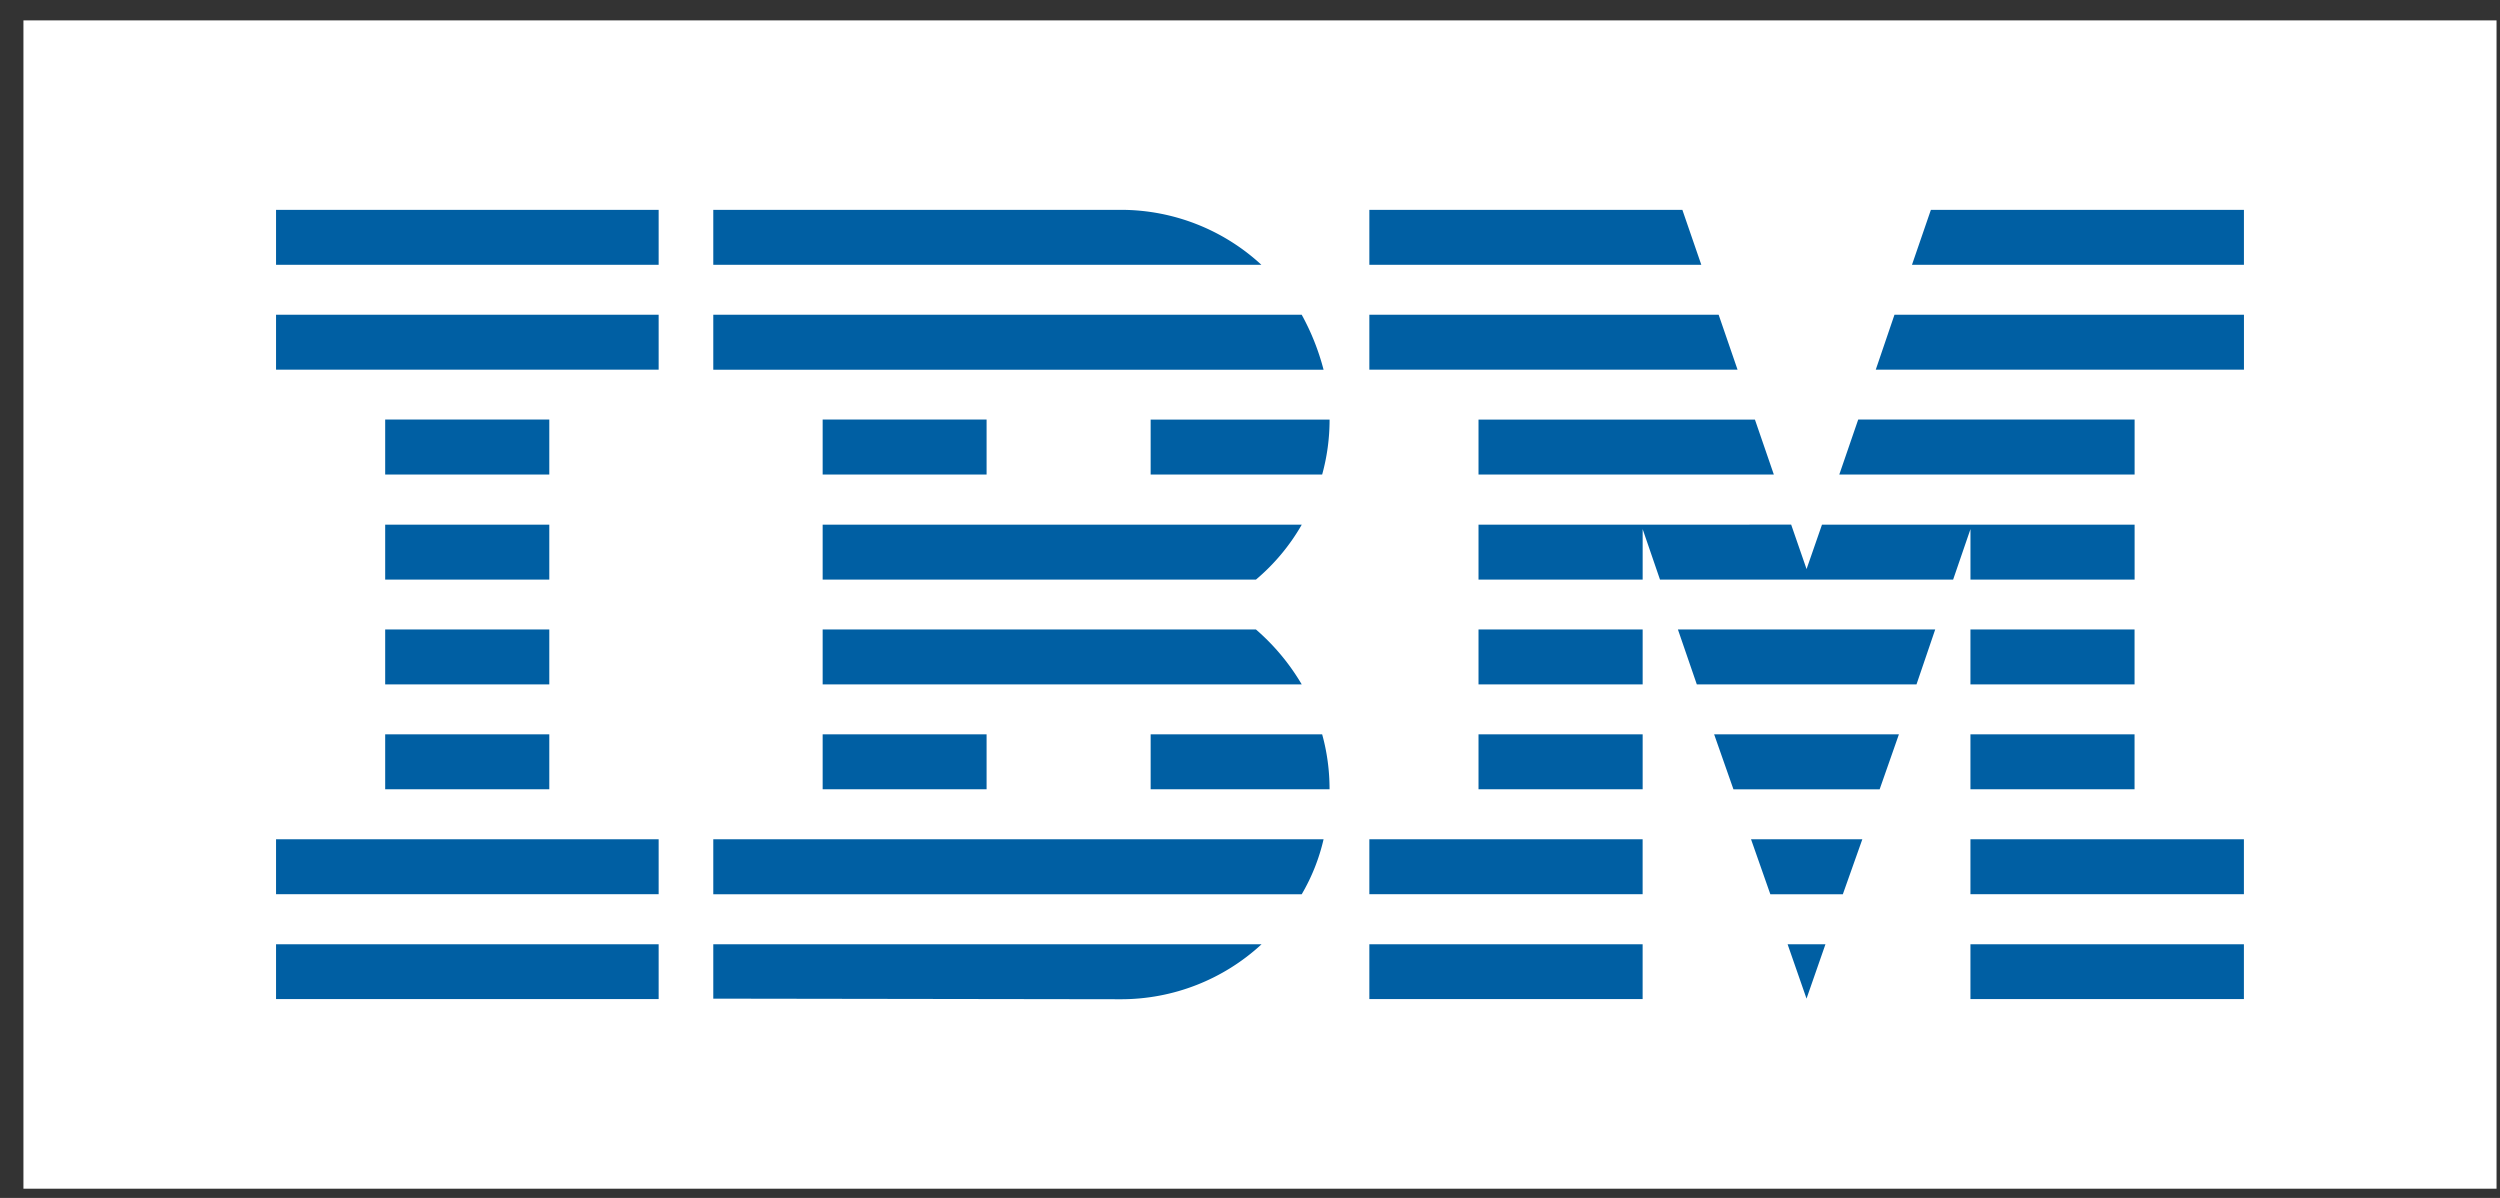
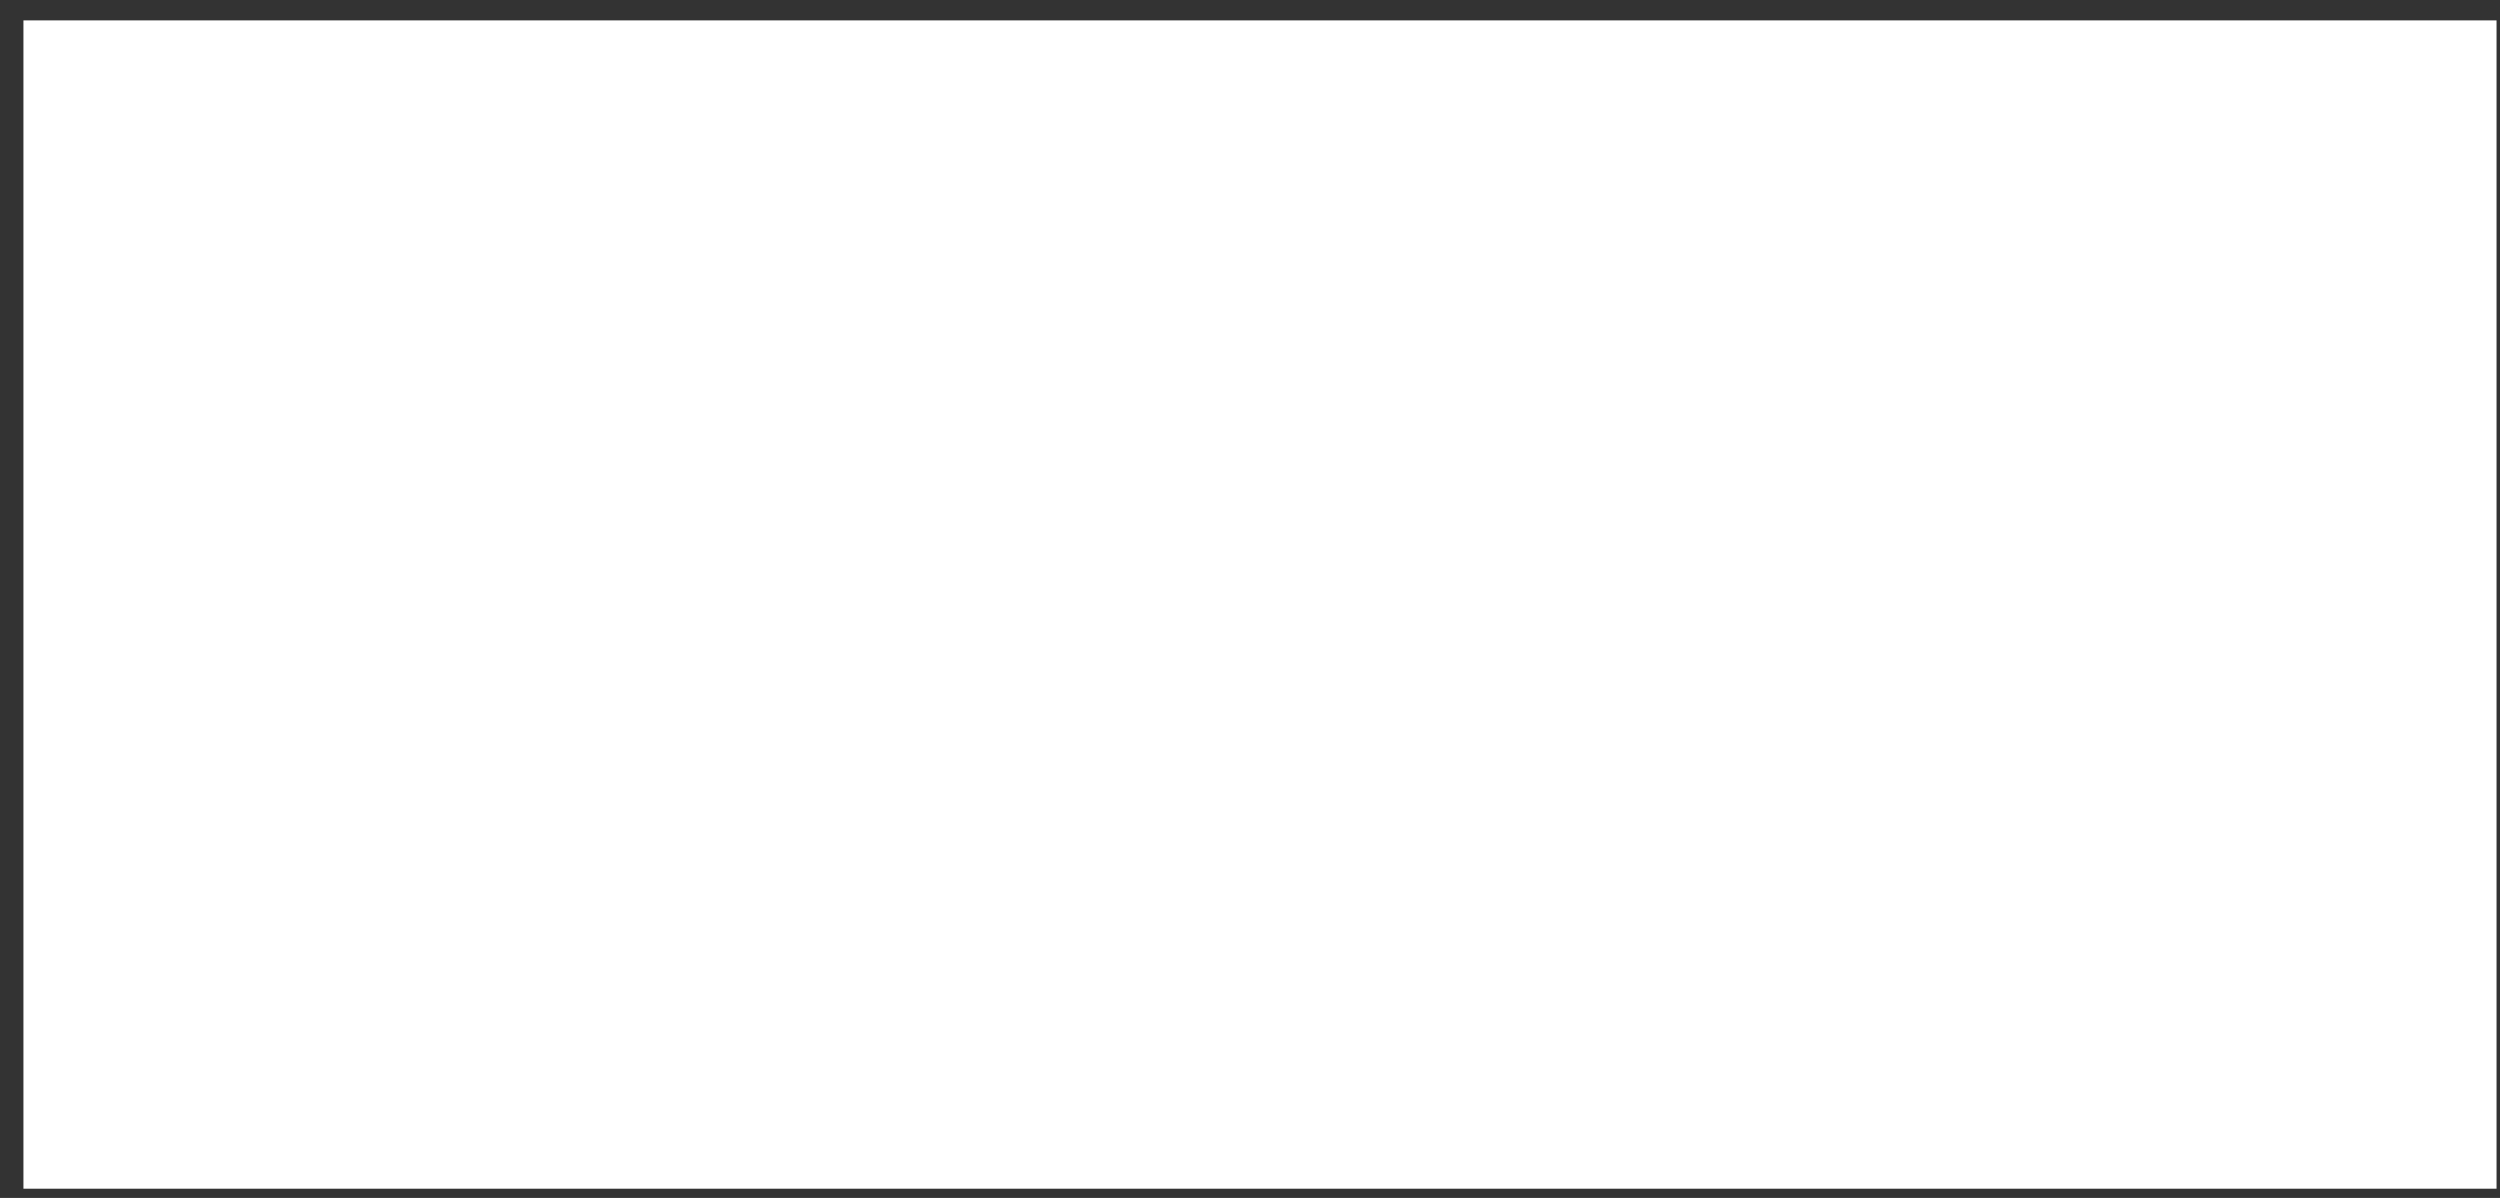
<svg xmlns="http://www.w3.org/2000/svg" width="96" height="46" viewBox="0 0 96 46" fill="none">
  <rect x="0" y="0" width="96" height="46" fill="#333333" stroke="none" />
  <path fill="#fff" d="M.9.783h94.967v44.863H.9z" />
-   <path d="M10.6 36.26h14.692v2.103H10.6V36.26zM10.6 32.228h14.692v2.11H10.6v-2.11zM14.791 28.199h6.302v2.11h-6.302V28.2zM14.791 24.172h6.302v2.11h-6.302v-2.11zM14.791 20.146h6.302v2.111h-6.302v-2.11zM14.791 16.111h6.302v2.111h-6.302v-2.11zM25.292 12.085H10.6v2.111h14.692v-2.11zM25.292 8.058H10.6v2.11h14.692v-2.11zM27.39 34.339h22.596a7.498 7.498 0 0 0 .839-2.11H27.39v2.11zM48.228 24.172H31.59v2.11h18.397a8.444 8.444 0 0 0-1.759-2.11zM31.59 20.146v2.111h16.638a7.852 7.852 0 0 0 1.76-2.11H31.59zM49.986 12.087H27.39v2.11h23.435a9.134 9.134 0 0 0-.839-2.11zM43.04 8.058H27.39v2.11h21.047a7.946 7.946 0 0 0-5.397-2.11zM37.885 16.111H31.59v2.111h6.295v-2.11zM44.185 18.222h6.586a7.893 7.893 0 0 0 .285-2.11h-6.871v2.11zM31.59 28.199h6.295v2.11H31.59V28.2zM44.185 28.199v2.11h6.87c0-.725-.097-1.436-.284-2.11h-6.586zM27.39 38.348l15.65.023a7.95 7.95 0 0 0 5.404-2.111H27.39v2.088zM52.583 36.26h10.494v2.103H52.583V36.26zM52.583 32.228h10.494v2.11H52.583v-2.11zM56.775 28.199h6.303v2.11h-6.303V28.2zM56.775 24.172h6.303v2.11h-6.303v-2.11zM65.996 12.085H52.583v2.111h14.139l-.726-2.11zM64.603 8.058h-12.02v2.11H65.33l-.727-2.11zM75.665 36.26h10.501v2.103H75.665V36.26zM75.665 32.228h10.501v2.11H75.665v-2.11zM75.665 28.199h6.302v2.11h-6.302V28.2zM75.665 24.172h6.302v2.11h-6.302v-2.11zM75.667 22.257h6.302v-2.11H69.964l-.592 1.706-.591-1.707H56.775v2.111h6.303v-1.939l.666 1.939H75l.666-1.939v1.939zM81.968 16.111H71.355l-.726 2.111h11.34v-2.11zM74.146 8.058l-.726 2.11h12.747v-2.11H74.146zM69.37 38.348l.727-2.088h-1.453l.727 2.088zM67.98 34.339h2.785l.748-2.11H67.24l.741 2.11zM66.564 30.31h5.614l.74-2.111h-7.095l.741 2.11zM65.158 26.282h8.435l.719-2.11h-9.88l.726 2.11zM56.775 18.222h11.34l-.726-2.11H56.775v2.11zM72.03 14.196h14.138v-2.11h-13.42l-.719 2.11z" fill="#005FA3" />
</svg>